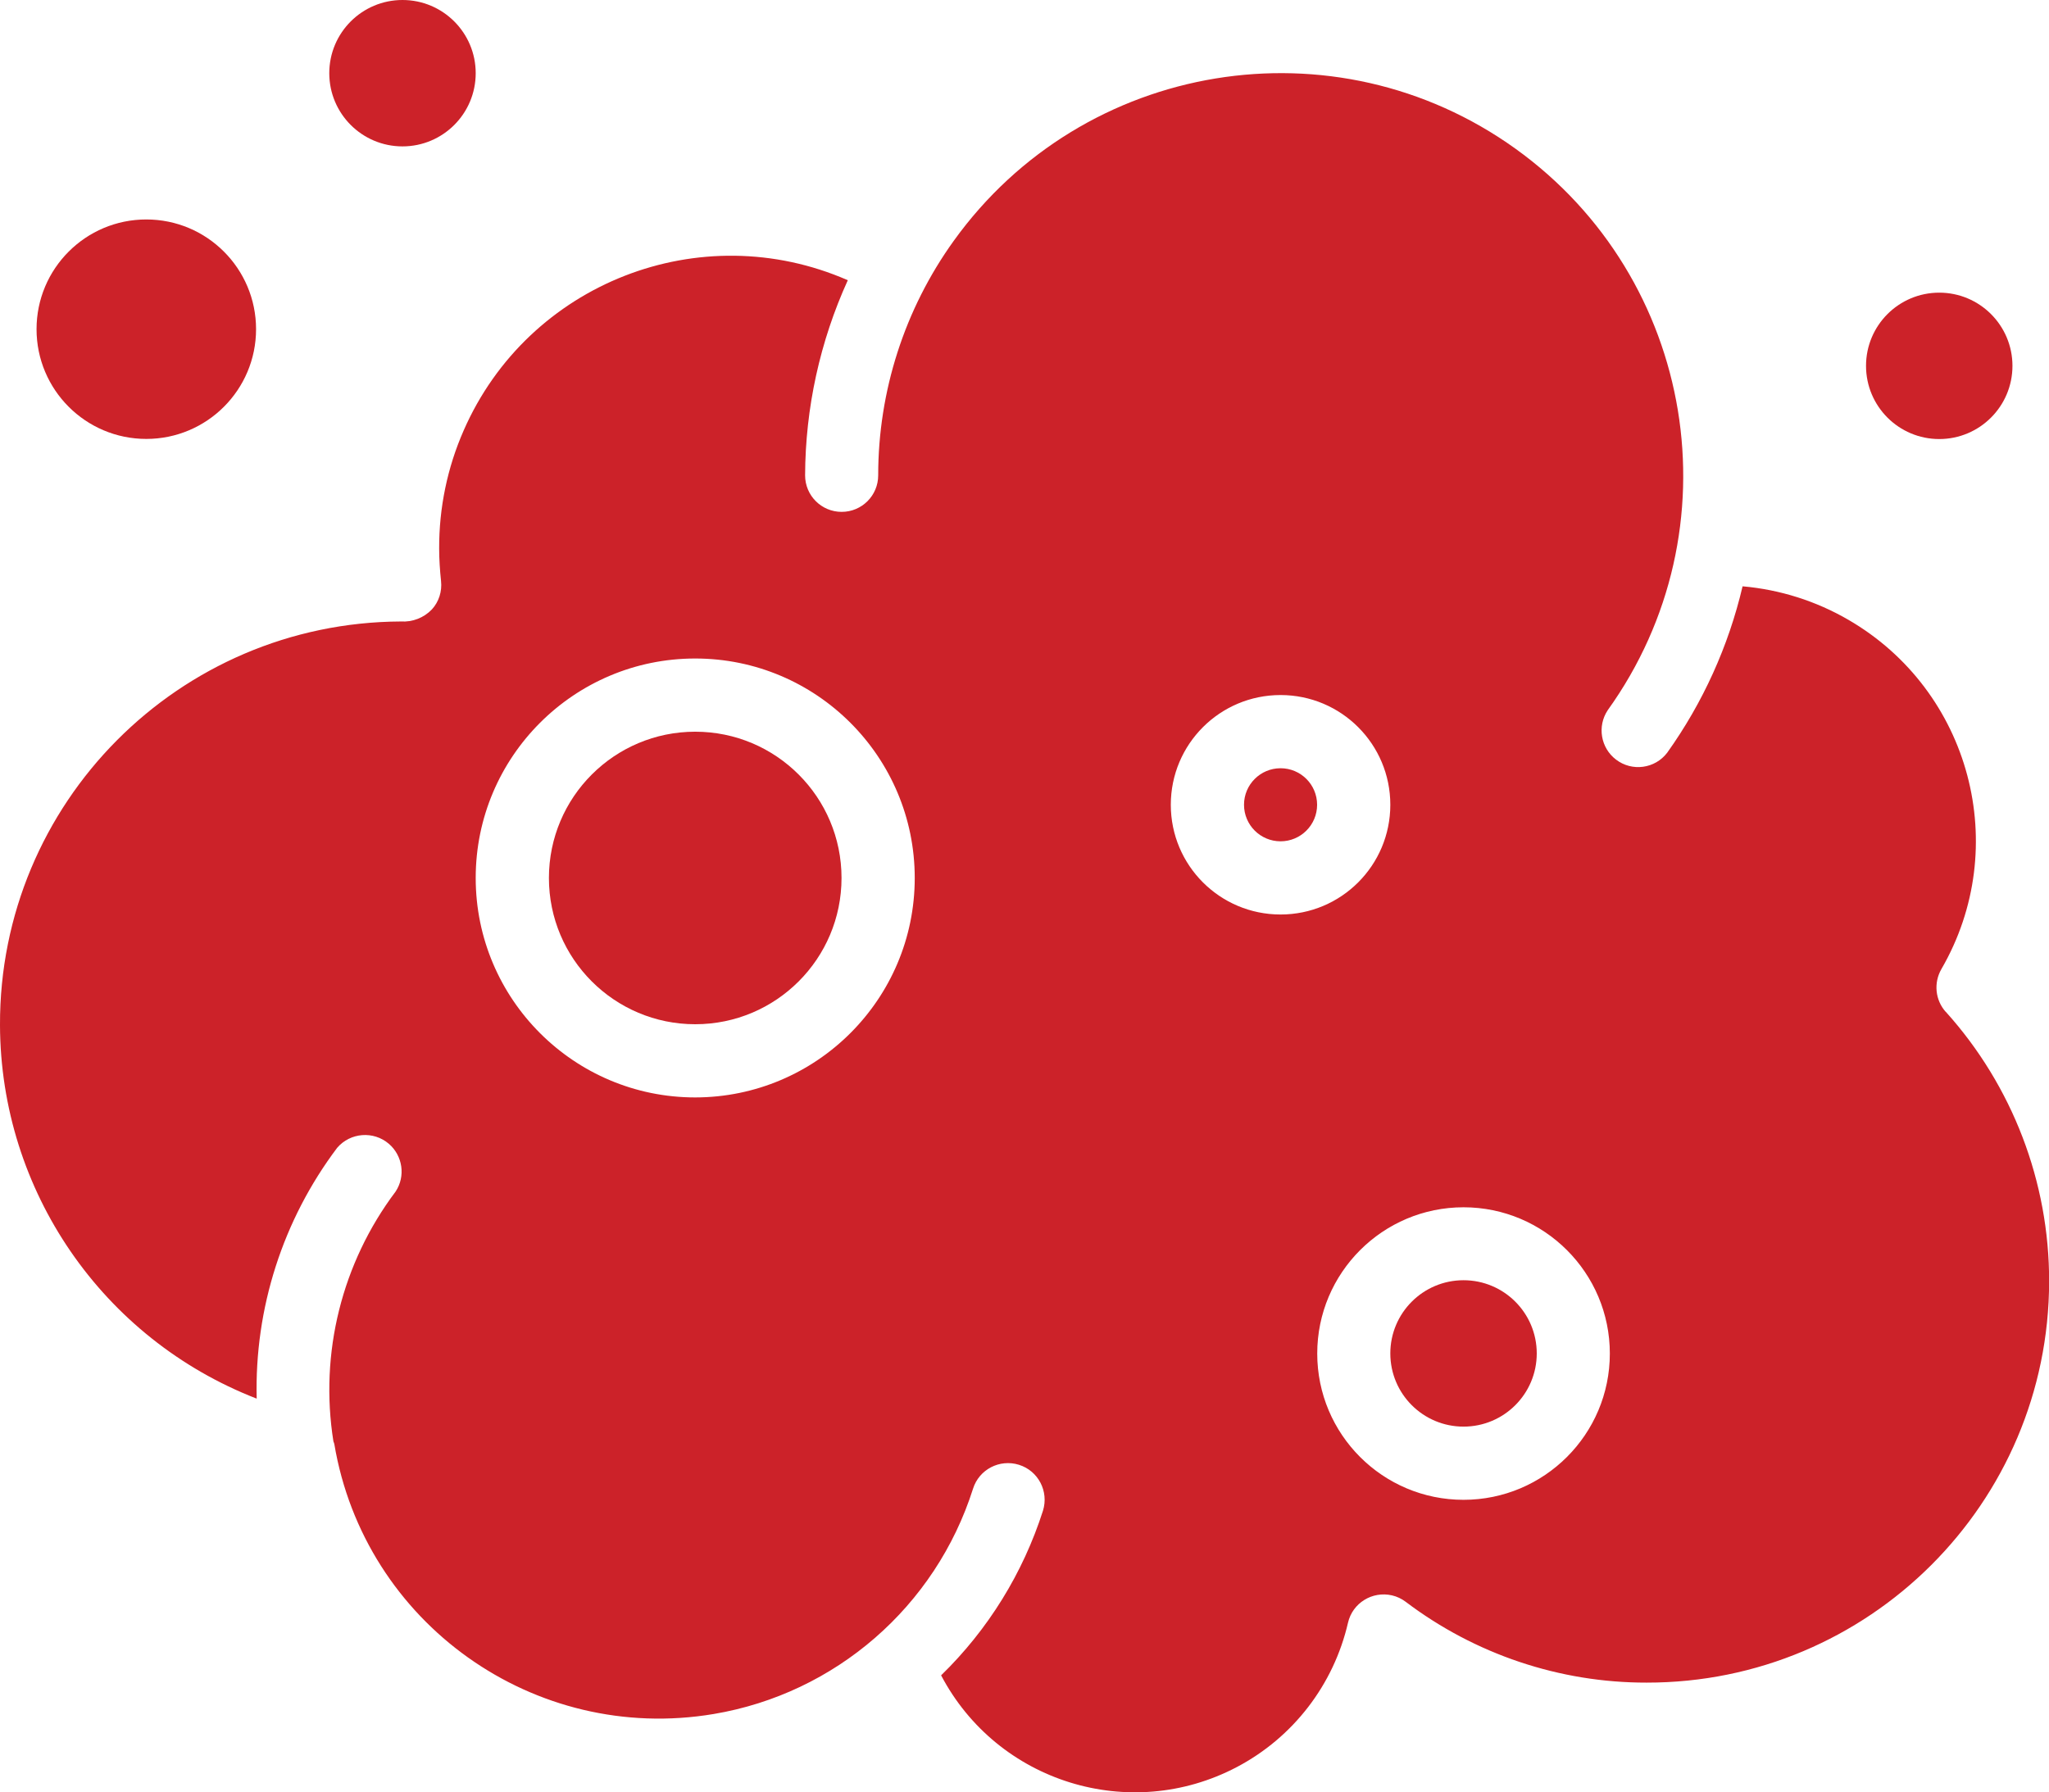
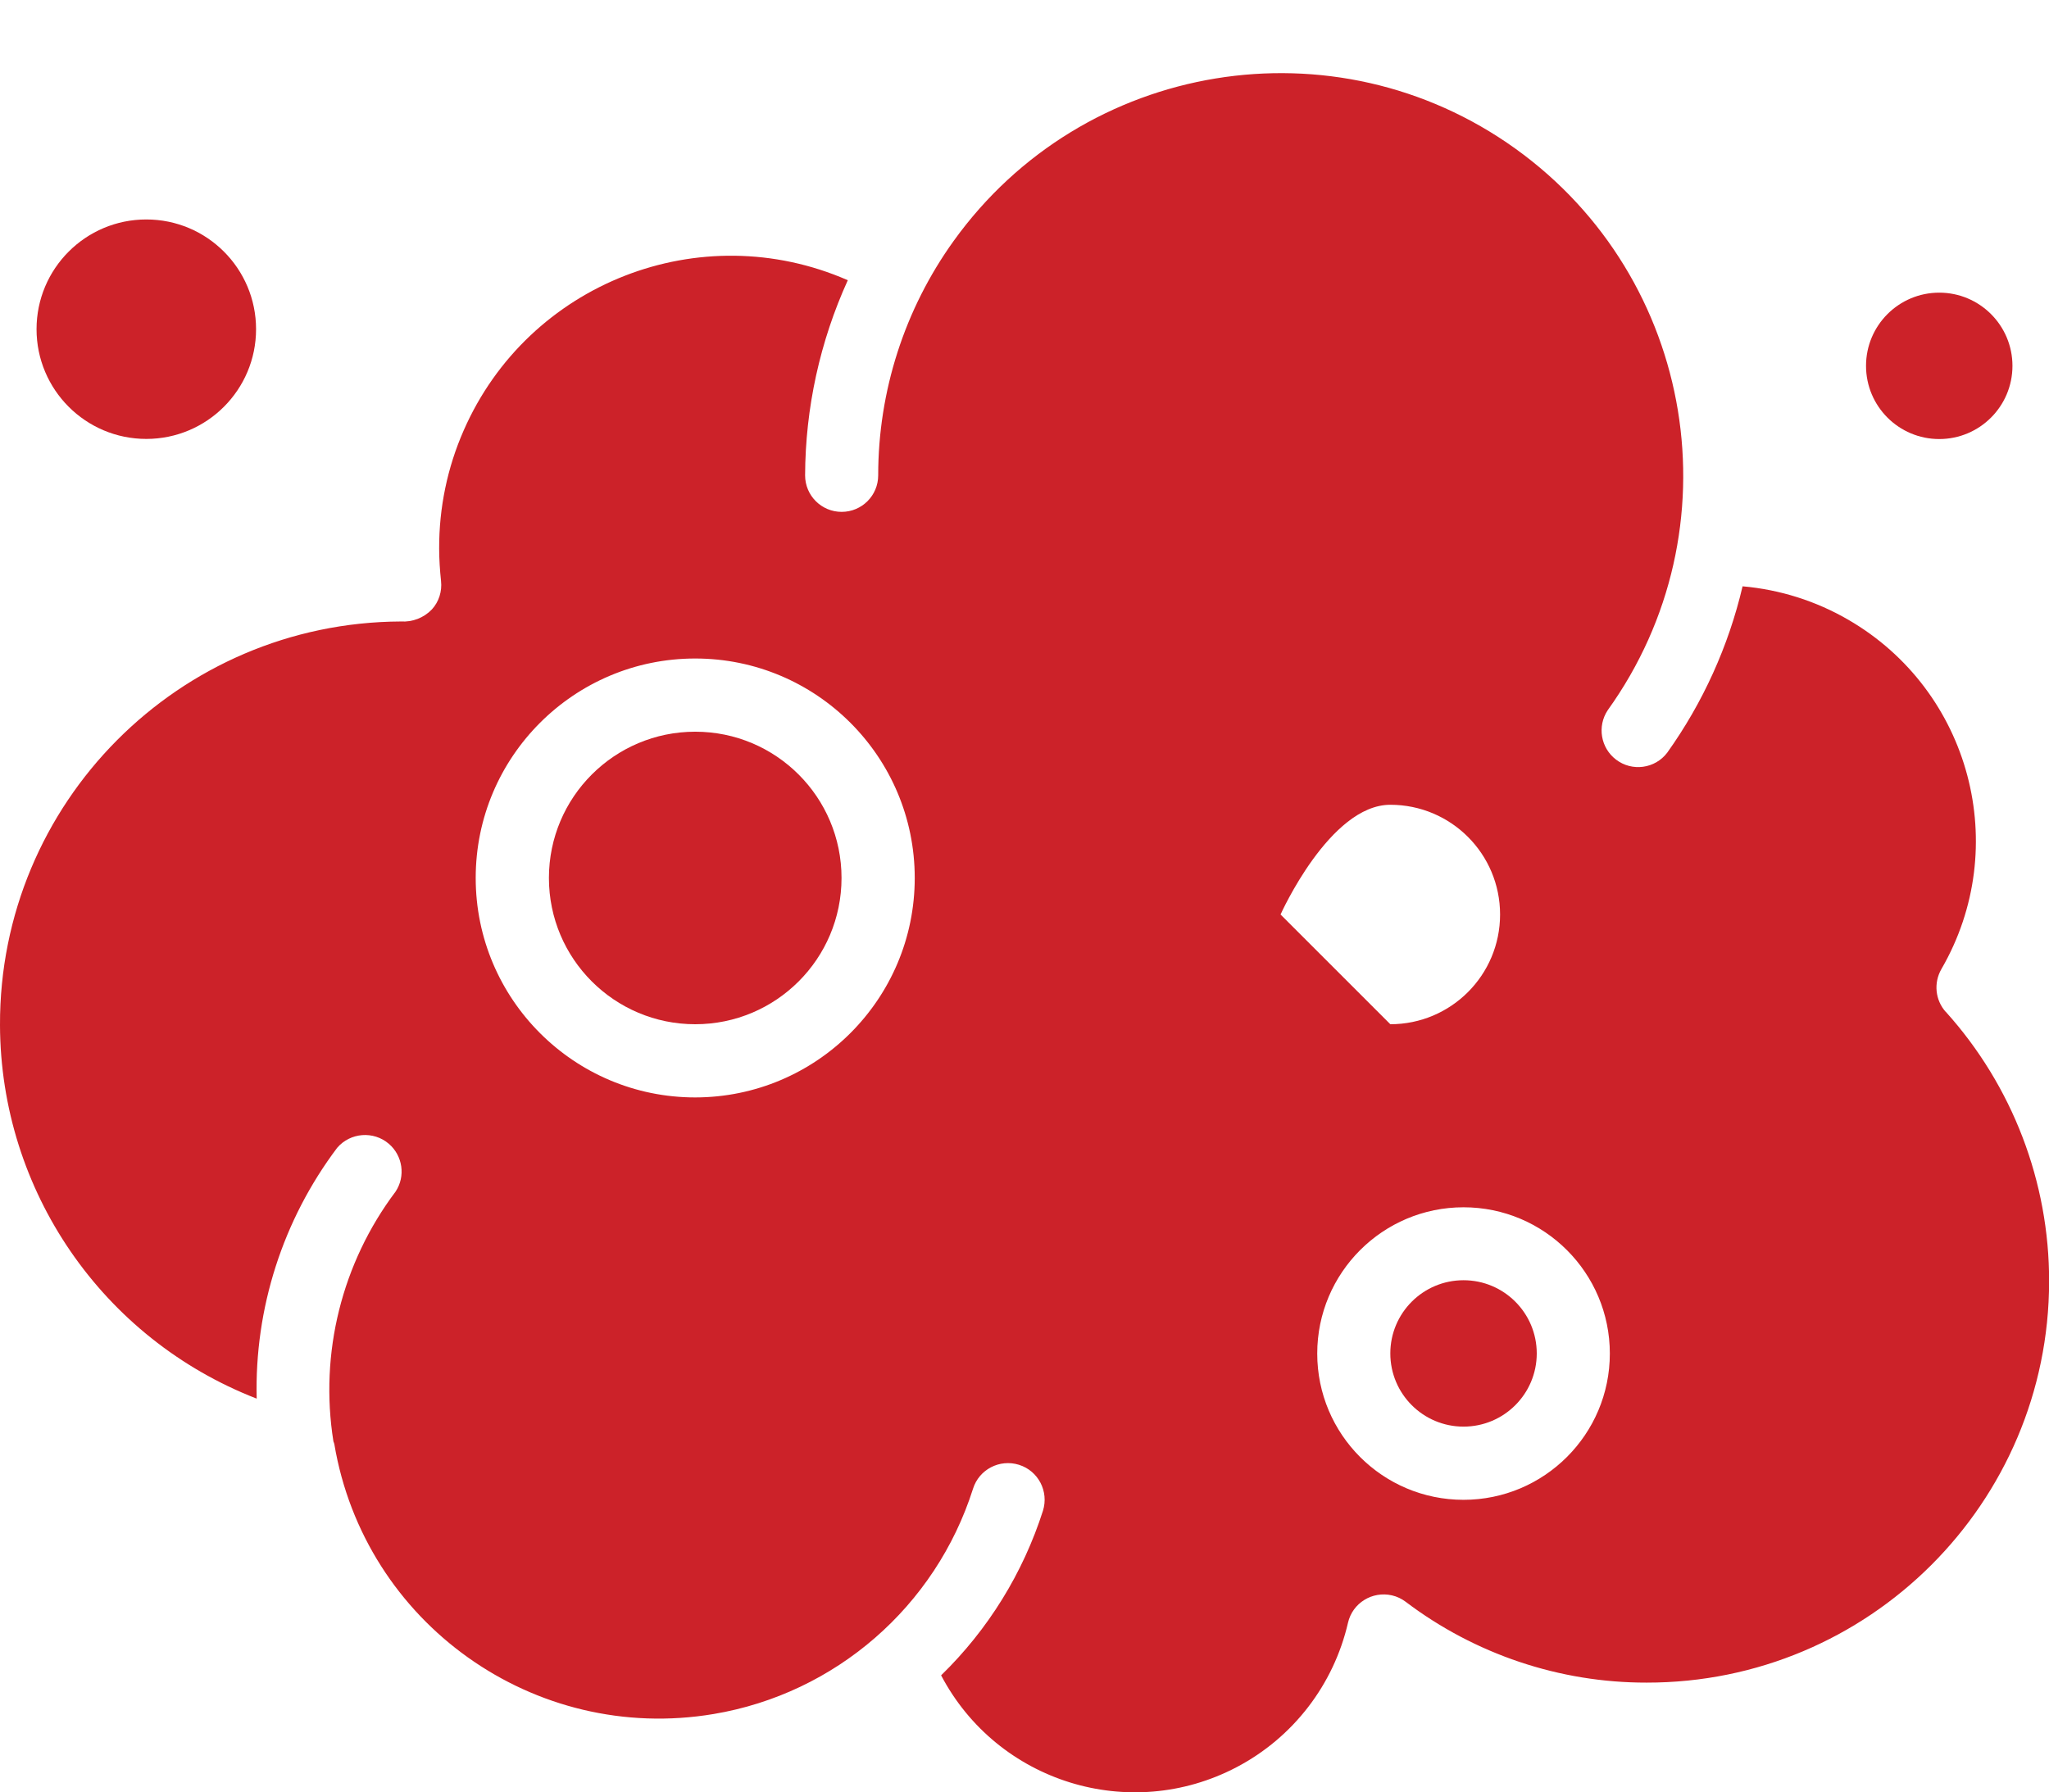
<svg xmlns="http://www.w3.org/2000/svg" id="Layer_2" viewBox="0 0 163.16 142.76">
  <defs>
    <style>      .cls-1 {        fill: #cc2229;      }    </style>
  </defs>
  <g id="Layer_1-2" data-name="Layer_1">
    <circle class="cls-1" cx="11.65" cy="26.22" r="8.74" />
-     <circle class="cls-1" cx="32.05" cy="5.83" r="5.83" />
    <circle class="cls-1" cx="154.42" cy="29.14" r="5.83" />
    <circle class="cls-1" cx="55.36" cy="69.93" r="11.65" />
    <circle class="cls-1" cx="101.97" cy="64.1" r="2.91" />
    <circle class="cls-1" cx="116.54" cy="107.8" r="5.83" />
-     <path class="cls-1" d="M154.94,80.6c-.84-.94-.98-2.31-.35-3.41,5.64-9.73,2.32-22.18-7.4-27.82-2.58-1.5-5.46-2.41-8.43-2.67-1.12,4.77-3.16,9.27-6,13.25-.97,1.28-2.8,1.53-4.08.55-1.22-.93-1.51-2.65-.66-3.93,10.32-14.38,7.03-34.4-7.35-44.73-14.38-10.32-34.4-7.03-44.73,7.35-3.91,5.44-6.01,11.97-6.01,18.67,0,1.61-1.3,2.91-2.91,2.91s-2.91-1.3-2.91-2.91c.02-5.36,1.18-10.66,3.4-15.54-11.75-5.14-25.45.22-30.59,11.97-1.3,2.96-1.96,6.16-1.95,9.39,0,.87.06,1.74.15,2.6.09.82-.17,1.65-.73,2.26-.64.67-1.55,1.02-2.47.96C14.23,49.58-.06,63.96,0,81.65c.04,13.18,8.15,24.98,20.44,29.75-.18-7.19,2.08-14.23,6.41-19.98,1.05-1.22,2.89-1.36,4.11-.32,1.11.95,1.35,2.59.54,3.81-4.28,5.69-6.07,12.87-4.95,19.9.02.07.06.13.07.2,2.4,14.28,15.93,23.91,30.21,21.51,9.7-1.63,17.67-8.56,20.65-17.94.48-1.54,2.12-2.39,3.66-1.91,1.54.48,2.39,2.12,1.91,3.66h0c-1.59,4.97-4.37,9.47-8.11,13.11,4.48,8.52,15.02,11.79,23.54,7.31,4.49-2.36,7.72-6.56,8.86-11.5.36-1.57,1.93-2.54,3.5-2.18.4.09.77.27,1.09.51,5.52,4.18,12.26,6.45,19.19,6.44,17.68.02,32.03-14.29,32.05-31.96.01-7.92-2.92-15.57-8.22-21.46h0ZM55.36,87.41c-9.65,0-17.48-7.83-17.48-17.48s7.83-17.48,17.48-17.48,17.48,7.83,17.48,17.48c0,9.65-7.83,17.47-17.48,17.48ZM101.97,72.84c-4.83,0-8.74-3.91-8.74-8.74s3.91-8.74,8.74-8.74,8.74,3.91,8.74,8.74-3.91,8.74-8.74,8.74ZM116.54,119.46c-6.44,0-11.65-5.22-11.65-11.65s5.22-11.65,11.65-11.65,11.65,5.22,11.65,11.65-5.22,11.65-11.65,11.65Z" />
+     <path class="cls-1" d="M154.94,80.6c-.84-.94-.98-2.31-.35-3.41,5.64-9.73,2.32-22.18-7.4-27.82-2.58-1.5-5.46-2.41-8.43-2.67-1.12,4.77-3.16,9.27-6,13.25-.97,1.28-2.8,1.53-4.08.55-1.22-.93-1.51-2.65-.66-3.93,10.32-14.38,7.03-34.4-7.35-44.73-14.38-10.32-34.4-7.03-44.73,7.35-3.91,5.44-6.01,11.97-6.01,18.67,0,1.61-1.3,2.91-2.91,2.91s-2.91-1.3-2.91-2.91c.02-5.36,1.18-10.66,3.4-15.54-11.75-5.14-25.45.22-30.59,11.97-1.3,2.96-1.96,6.16-1.95,9.39,0,.87.06,1.74.15,2.6.09.82-.17,1.65-.73,2.26-.64.67-1.55,1.02-2.47.96C14.23,49.58-.06,63.96,0,81.65c.04,13.18,8.15,24.98,20.44,29.75-.18-7.19,2.08-14.23,6.41-19.98,1.05-1.22,2.89-1.36,4.11-.32,1.11.95,1.35,2.59.54,3.81-4.28,5.69-6.07,12.87-4.95,19.9.02.07.06.13.07.2,2.4,14.28,15.93,23.91,30.21,21.51,9.7-1.63,17.67-8.56,20.65-17.94.48-1.54,2.12-2.39,3.66-1.91,1.54.48,2.39,2.12,1.91,3.66h0c-1.59,4.97-4.37,9.47-8.11,13.11,4.48,8.52,15.02,11.79,23.54,7.31,4.49-2.36,7.72-6.56,8.86-11.5.36-1.57,1.93-2.54,3.5-2.18.4.09.77.27,1.09.51,5.52,4.18,12.26,6.45,19.19,6.44,17.68.02,32.03-14.29,32.05-31.96.01-7.92-2.92-15.57-8.22-21.46h0ZM55.36,87.41c-9.65,0-17.48-7.83-17.48-17.48s7.83-17.48,17.48-17.48,17.48,7.83,17.48,17.48c0,9.65-7.83,17.47-17.48,17.48ZM101.97,72.84s3.91-8.74,8.74-8.74,8.74,3.91,8.74,8.74-3.91,8.74-8.74,8.74ZM116.54,119.46c-6.44,0-11.65-5.22-11.65-11.65s5.22-11.65,11.65-11.65,11.65,5.22,11.65,11.65-5.22,11.65-11.65,11.65Z" />
  </g>
</svg>